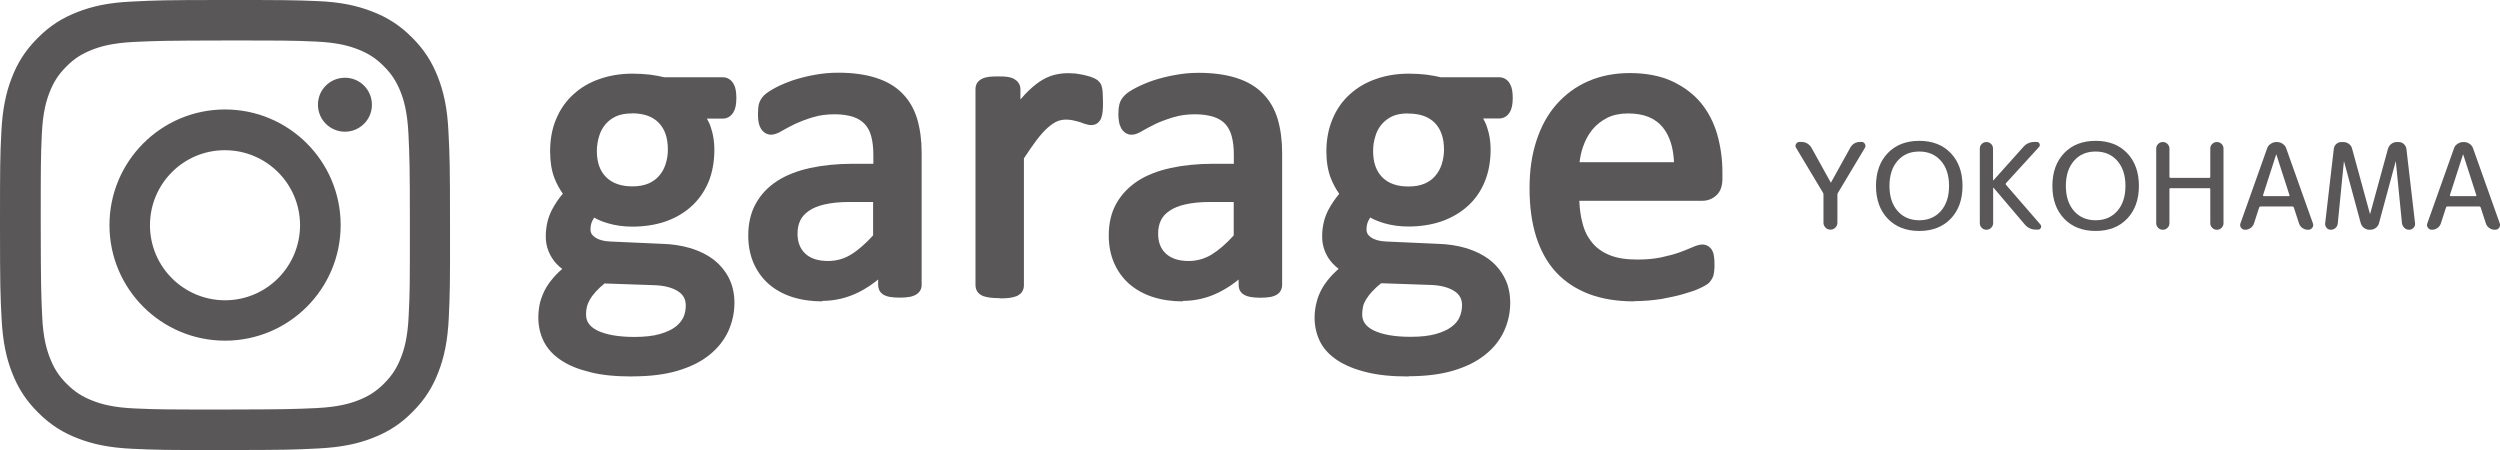
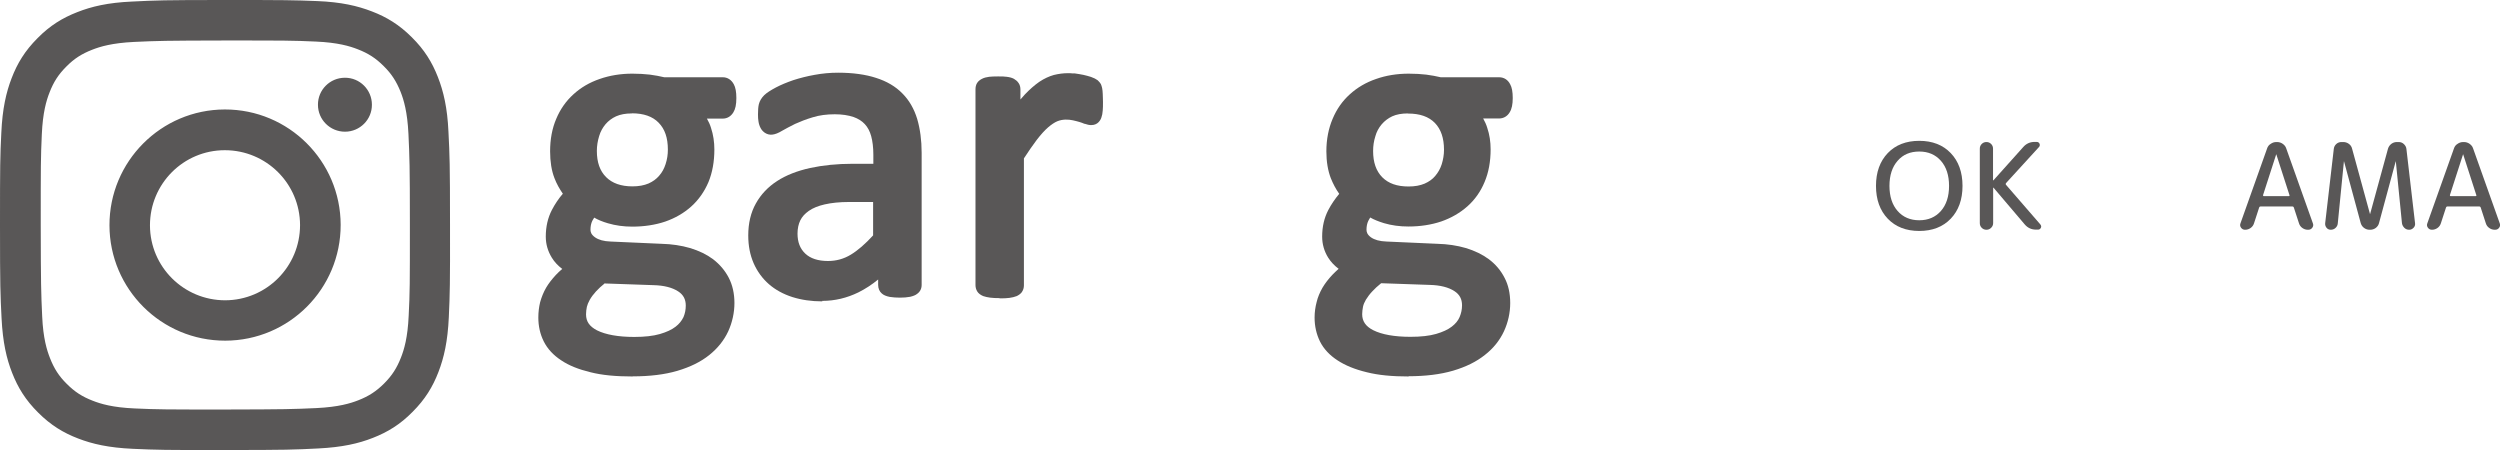
<svg xmlns="http://www.w3.org/2000/svg" id="_レイヤー_2" data-name="レイヤー 2" viewBox="0 0 208.05 37.46">
  <defs>
    <style>
      .cls-1 {
        fill: #595757;
      }
    </style>
  </defs>
  <g id="_レイヤー_1-2" data-name="レイヤー 1">
    <g>
      <g>
        <g>
          <path class="cls-1" d="M52.64,31.33c-1.4,0-2.55-.11-3.49-.35-1-.24-1.8-.56-2.44-.99-.66-.43-1.15-.96-1.46-1.58-.3-.6-.45-1.27-.45-1.98,0-.44,.05-.87,.15-1.28,.12-.43,.28-.83,.5-1.21,.2-.34,.46-.68,.81-1.06,.16-.17,.33-.33,.53-.5-.36-.27-.65-.58-.87-.94-.33-.54-.5-1.12-.5-1.75,0-.82,.17-1.57,.51-2.22,.25-.48,.55-.93,.91-1.35-.28-.4-.52-.83-.7-1.3-.24-.62-.36-1.37-.36-2.23,0-1,.17-1.91,.51-2.7,.33-.79,.81-1.48,1.43-2.04,.61-.56,1.34-.99,2.19-1.28,.83-.29,1.74-.44,2.71-.44,.54,0,1.02,.03,1.46,.08,.44,.06,.83,.13,1.2,.22h4.87c.39,0,.72,.21,.92,.59,.14,.25,.21,.63,.21,1.14,0,.54-.08,.92-.25,1.19-.2,.33-.51,.52-.88,.52h-1.32c.14,.25,.26,.5,.34,.77,.19,.57,.28,1.18,.28,1.8,0,1.02-.17,1.93-.49,2.71-.34,.8-.82,1.48-1.43,2.03-.61,.55-1.34,.97-2.17,1.26-.83,.28-1.76,.42-2.74,.42-.71,0-1.39-.09-2.03-.28-.45-.13-.83-.29-1.14-.47-.06,.09-.11,.18-.16,.27-.1,.21-.15,.46-.15,.73,0,.17,.04,.4,.38,.64,.3,.21,.72,.33,1.29,.35l4.26,.19c.83,.02,1.63,.14,2.35,.35,.76,.23,1.38,.53,1.92,.93,.56,.43,1,.95,1.31,1.55,.31,.6,.47,1.31,.47,2.1s-.18,1.62-.52,2.36c-.35,.75-.88,1.41-1.58,1.97-.7,.56-1.57,.99-2.65,1.31-1.05,.31-2.3,.46-3.7,.46Zm-2.29-7.77c-.3,.24-.55,.47-.75,.69-.21,.23-.39,.47-.52,.7-.12,.22-.2,.41-.24,.58-.04,.2-.07,.4-.07,.63,0,.59,.28,1,.91,1.33,.72,.36,1.77,.55,3.1,.55,.86,0,1.58-.08,2.13-.24,.55-.16,.99-.36,1.31-.61,.29-.22,.51-.49,.66-.8,.13-.31,.19-.63,.19-.96,0-.52-.2-.9-.63-1.18-.49-.32-1.18-.5-2.06-.52l-4.04-.14Zm2.22-14.12c-.51,0-.94,.08-1.3,.24-.35,.16-.64,.38-.88,.66-.24,.29-.42,.61-.53,.99-.12,.39-.19,.8-.19,1.23,0,.95,.25,1.66,.77,2.18,.51,.51,1.24,.77,2.19,.77,.52,0,.96-.08,1.34-.24,.36-.16,.65-.37,.88-.64,.25-.28,.42-.6,.54-.97,.13-.4,.19-.79,.19-1.21,0-.98-.25-1.71-.77-2.24-.5-.52-1.25-.78-2.22-.78Z" />
          <path class="cls-1" d="M68.43,25.08c-.9,0-1.73-.12-2.49-.36-.75-.24-1.41-.6-1.95-1.07-.54-.47-.97-1.06-1.27-1.74-.3-.69-.45-1.45-.45-2.32,0-1.01,.21-1.9,.63-2.65,.42-.76,1.02-1.39,1.78-1.88,.74-.48,1.66-.84,2.74-1.08,1.07-.23,2.25-.35,3.53-.35h1.73v-.76c0-.58-.06-1.1-.18-1.54-.11-.4-.28-.73-.53-1-.24-.26-.56-.46-.93-.59-.44-.15-.97-.23-1.57-.23-.67,0-1.29,.08-1.83,.25-.57,.17-1.05,.36-1.47,.55-.44,.22-.78,.4-1.06,.56-.67,.41-1.09,.42-1.46,.18-.14-.1-.26-.22-.35-.39-.09-.17-.15-.35-.18-.56-.03-.16-.04-.35-.04-.58,0-.35,.02-.62,.07-.84,.07-.28,.22-.53,.45-.76,.21-.2,.52-.4,.97-.64,.42-.22,.9-.42,1.45-.61,.56-.18,1.15-.33,1.77-.44,.65-.12,1.29-.18,1.96-.18,1.23,0,2.29,.15,3.15,.43,.89,.28,1.64,.72,2.2,1.3,.56,.56,.97,1.27,1.23,2.12,.24,.82,.37,1.77,.37,2.81v11c0,.31-.13,.57-.37,.74-.13,.11-.33,.19-.59,.25-.26,.05-.54,.07-.85,.07-.3,0-.58-.02-.84-.06-.3-.06-.52-.15-.67-.29-.18-.15-.3-.41-.3-.71v-.45c-.51,.42-1.06,.78-1.64,1.07-.96,.47-1.97,.71-3.01,.71Zm2.21-8.27c-.76,0-1.44,.07-2.01,.2-.53,.12-.98,.3-1.32,.54-.33,.23-.56,.49-.71,.79-.15,.31-.23,.68-.23,1.1,0,.71,.21,1.25,.64,1.66,.43,.41,1.07,.62,1.89,.62,.69,0,1.32-.17,1.91-.53,.58-.35,1.2-.89,1.85-1.6v-2.78h-2.03Z" />
          <path class="cls-1" d="M83.19,24.81c-.31,0-.58-.01-.79-.04-.22-.03-.41-.07-.58-.13-.23-.1-.39-.22-.49-.38-.1-.16-.15-.34-.15-.53V7.44c0-.2,.04-.37,.12-.51,.1-.18,.28-.3,.42-.37,.17-.09,.37-.14,.6-.17,.18-.02,.41-.03,.73-.03s.54,0,.72,.03c.25,.03,.44,.08,.61,.17,.13,.08,.29,.19,.4,.37,.09,.13,.14,.32,.14,.51v.84c.13-.15,.25-.29,.37-.42,.4-.42,.8-.77,1.2-1.05,.42-.28,.82-.46,1.21-.57,.4-.1,.8-.15,1.18-.15,.12,0,.25,0,.39,.02h.18c.25,.04,.48,.07,.71,.12,.23,.05,.43,.11,.63,.17,.25,.09,.41,.17,.53,.26l.05,.04c.11,.11,.19,.2,.24,.29l.03,.07c.03,.07,.05,.16,.08,.27,.03,.14,.04,.29,.05,.48,0,.15,.02,.38,.02,.67s0,.51-.02,.71c-.02,.25-.05,.42-.11,.58-.04,.14-.13,.29-.25,.41-.11,.11-.3,.23-.6,.23-.16,0-.34-.04-.54-.11h-.03c-.12-.06-.26-.1-.41-.15-.15-.04-.35-.1-.55-.14-.38-.08-.84-.1-1.29,.08-.24,.1-.5,.28-.77,.51-.3,.26-.61,.61-.95,1.05-.32,.43-.68,.94-1.06,1.53v10.57c0,.19-.05,.37-.15,.52l-.03,.05c-.1,.13-.25,.24-.42,.32-.18,.07-.38,.12-.61,.15-.21,.03-.48,.04-.81,.04Z" />
-           <path class="cls-1" d="M98.43,25.08c-.9,0-1.73-.12-2.48-.36-.74-.24-1.4-.6-1.95-1.07-.56-.49-.98-1.07-1.28-1.75-.3-.69-.45-1.47-.45-2.31,0-1.01,.21-1.9,.63-2.65,.42-.75,1.02-1.38,1.78-1.88,.74-.48,1.66-.84,2.74-1.08,1.06-.23,2.25-.35,3.53-.35h1.73v-.76c0-.59-.06-1.1-.18-1.54-.11-.41-.29-.74-.52-1-.24-.26-.55-.46-.94-.59-.44-.15-.97-.23-1.57-.23-.67,0-1.28,.08-1.83,.25-.59,.18-1.07,.36-1.47,.55-.45,.22-.79,.4-1.06,.56-.68,.42-1.1,.42-1.46,.18-.14-.1-.26-.22-.35-.39-.09-.18-.15-.35-.18-.56-.03-.18-.05-.38-.05-.58,0-.34,.03-.62,.09-.85,.06-.26,.21-.52,.45-.75,.17-.18,.47-.38,.95-.63,.43-.22,.92-.43,1.46-.61,.55-.18,1.15-.33,1.78-.44,.62-.12,1.28-.18,1.95-.18,1.22,0,2.28,.15,3.15,.43,.89,.28,1.64,.72,2.2,1.3,.56,.56,.98,1.28,1.23,2.12,.24,.82,.37,1.77,.37,2.81v11c0,.3-.12,.55-.34,.73-.17,.13-.37,.21-.62,.26-.49,.09-1.2,.09-1.69,0-.3-.06-.51-.15-.67-.29-.19-.15-.3-.4-.3-.71v-.45c-.51,.42-1.06,.78-1.64,1.07-.95,.47-1.96,.71-3.01,.71Zm5.61-1.41s0,0,0,0c0,0,0,0,0,0Zm-3.39-6.86c-.77,0-1.44,.07-2.01,.2-.53,.12-.98,.3-1.32,.54-.34,.23-.56,.48-.71,.79-.16,.32-.23,.69-.23,1.11,0,.71,.21,1.25,.64,1.65,.44,.41,1.07,.62,1.89,.62,.69,0,1.33-.18,1.91-.53,.59-.36,1.22-.9,1.85-1.6v-2.78h-2.03Z" />
          <path class="cls-1" d="M117.24,31.33c-1.4,0-2.54-.11-3.49-.35-1-.24-1.8-.57-2.44-.99-.65-.42-1.15-.95-1.46-1.57-.3-.61-.45-1.28-.45-1.99,0-.44,.06-.88,.17-1.29,.09-.39,.26-.8,.49-1.2,.22-.37,.49-.72,.82-1.07,.16-.16,.33-.33,.52-.5-.36-.27-.65-.58-.87-.93-.33-.53-.5-1.12-.5-1.75,0-.82,.17-1.56,.51-2.21,.25-.48,.56-.93,.91-1.35-.28-.39-.51-.83-.7-1.3-.24-.62-.37-1.38-.37-2.23,0-1,.18-1.91,.52-2.71,.34-.81,.81-1.48,1.43-2.04,.6-.55,1.34-.99,2.19-1.28,.82-.29,1.74-.44,2.71-.44,.54,0,1.03,.03,1.46,.08,.44,.06,.83,.13,1.21,.22h4.86c.4,0,.73,.21,.92,.59,.14,.25,.21,.62,.21,1.14s-.08,.91-.25,1.18c-.2,.34-.52,.52-.89,.52h-1.32c.14,.25,.26,.51,.34,.78,.19,.56,.28,1.16,.28,1.79,0,1.02-.17,1.93-.5,2.71-.33,.8-.81,1.48-1.43,2.03-.62,.55-1.35,.97-2.18,1.26-.83,.28-1.75,.42-2.73,.42-.72,0-1.4-.09-2.04-.28-.45-.14-.83-.29-1.14-.47-.06,.09-.11,.18-.16,.28-.1,.21-.15,.46-.15,.73,0,.17,.04,.4,.37,.64,.3,.21,.72,.33,1.29,.35l4.25,.19c.83,.02,1.63,.14,2.35,.35,.76,.23,1.39,.54,1.92,.93,.56,.42,1,.94,1.31,1.55,.31,.58,.47,1.29,.47,2.1s-.18,1.61-.52,2.35c-.35,.75-.88,1.42-1.59,1.97-.7,.56-1.57,.99-2.65,1.31-1.06,.31-2.3,.46-3.7,.46Zm-2.29-7.77c-.31,.25-.55,.47-.74,.68-.22,.23-.39,.46-.54,.7-.12,.21-.2,.39-.24,.58-.04,.21-.07,.42-.07,.63,0,.58,.29,1.01,.92,1.33,.72,.36,1.76,.55,3.1,.55,.86,0,1.58-.08,2.13-.24,.55-.16,.99-.36,1.31-.61,.3-.23,.52-.49,.65-.8,.13-.31,.2-.63,.2-.97,0-.52-.2-.9-.63-1.18-.49-.32-1.18-.5-2.06-.52l-4.04-.14Zm2.21-14.12c-.51,0-.95,.08-1.3,.24-.34,.16-.63,.38-.88,.67-.25,.3-.42,.62-.52,.98-.13,.4-.19,.81-.19,1.24,0,.94,.25,1.66,.76,2.18,.52,.52,1.23,.77,2.19,.77,.52,0,.96-.08,1.34-.24,.36-.16,.66-.37,.88-.64,.24-.28,.42-.6,.54-.97,.12-.39,.19-.79,.19-1.2,0-.98-.25-1.71-.76-2.24-.51-.52-1.24-.78-2.23-.78Z" />
-           <path class="cls-1" d="M135.98,25.08c-1.39,0-2.64-.2-3.71-.6-1.09-.41-2.01-1.01-2.75-1.8-.74-.79-1.3-1.79-1.68-2.98-.37-1.17-.55-2.52-.55-4.03s.19-2.78,.57-3.95c.39-1.2,.95-2.22,1.67-3.03,.73-.83,1.62-1.49,2.66-1.94,1.04-.45,2.2-.67,3.45-.67,1.34,0,2.52,.23,3.49,.67,.97,.45,1.78,1.05,2.4,1.79,.63,.76,1.09,1.65,1.38,2.65,.28,.99,.43,2.05,.43,3.14v.55c0,.63-.18,1.1-.53,1.4-.33,.29-.72,.43-1.15,.43h-10.23c.03,.66,.11,1.27,.25,1.8,.16,.67,.43,1.21,.81,1.67,.36,.45,.83,.79,1.46,1.05,.61,.25,1.36,.37,2.31,.37,.74,0,1.41-.06,1.98-.18,.59-.13,1.09-.26,1.51-.41,.35-.13,.76-.29,1.06-.42,.65-.29,.99-.31,1.34-.11,.18,.12,.3,.26,.37,.43,.07,.14,.11,.31,.13,.51,.02,.16,.03,.36,.03,.6,0,.18,0,.33-.02,.47,0,.11-.03,.23-.05,.34-.02,.15-.08,.27-.15,.39-.07,.12-.14,.21-.24,.32-.11,.1-.26,.21-.74,.44-.35,.17-.8,.32-1.36,.48-.5,.15-1.09,.28-1.85,.42-.78,.12-1.54,.18-2.27,.18Zm5.58-3.74s0,0,0,0h0Zm-10.11-7.84h7.86c-.05-1.22-.36-2.19-.93-2.9-.64-.78-1.59-1.16-2.89-1.16-.66,0-1.24,.12-1.73,.36-.49,.25-.91,.58-1.24,.98-.35,.43-.6,.91-.79,1.46-.14,.41-.23,.83-.28,1.26Z" />
        </g>
        <g>
-           <path class="cls-1" d="M151.71,16.04l-2.24-3.74c-.07-.11-.07-.21,0-.32,.06-.11,.16-.17,.29-.17h.15c.17,0,.34,.04,.49,.13s.27,.21,.36,.37l1.6,2.89s0,.01,.01,.01c0,0,0,0,0-.01l1.6-2.89c.08-.15,.19-.28,.34-.37,.15-.09,.32-.13,.5-.13h.11c.12,0,.21,.05,.28,.17,.06,.11,.06,.22,0,.32l-2.24,3.74c-.03,.05-.05,.11-.05,.16v2.34c0,.15-.06,.29-.17,.4s-.24,.17-.4,.17h-.02c-.16,0-.3-.06-.4-.17-.11-.11-.17-.25-.17-.4v-2.34c0-.06-.01-.11-.04-.16Z" />
          <path class="cls-1" d="M162.34,18.2c-.65,.68-1.53,1.02-2.62,1.02s-1.97-.34-2.62-1.02c-.65-.68-.98-1.59-.98-2.73s.33-2.05,.98-2.73c.65-.68,1.53-1.02,2.62-1.02s1.97,.34,2.62,1.02c.65,.68,.98,1.59,.98,2.73s-.33,2.05-.98,2.73Zm-.82-4.82c-.45-.51-1.05-.77-1.8-.77s-1.35,.25-1.8,.77c-.45,.51-.68,1.21-.68,2.09s.23,1.58,.68,2.09c.45,.51,1.05,.77,1.8,.77s1.35-.26,1.8-.77c.45-.51,.68-1.21,.68-2.09s-.23-1.58-.68-2.09Z" />
          <path class="cls-1" d="M165.7,18.96c-.11,.11-.24,.16-.39,.16s-.28-.05-.39-.16c-.11-.11-.16-.24-.16-.39v-6.2c0-.15,.05-.28,.16-.39s.24-.16,.39-.16,.28,.05,.39,.16,.16,.24,.16,.39v2.64s0,0,.01,0h.02s2.49-2.78,2.49-2.78c.25-.28,.56-.42,.95-.42h.16c.11,0,.19,.05,.24,.15,.04,.1,.03,.19-.04,.27l-2.76,3.02s-.03,.08,0,.12l2.87,3.31c.07,.09,.09,.18,.04,.28-.05,.1-.13,.15-.24,.15h-.16c-.38,0-.69-.14-.94-.43l-2.6-3.06s-.01,0-.02,0c0,0-.01,0-.01,0v2.94c0,.15-.05,.28-.16,.39Z" />
-           <path class="cls-1" d="M177.02,18.2c-.65,.68-1.53,1.02-2.62,1.02s-1.97-.34-2.62-1.02c-.65-.68-.98-1.59-.98-2.73s.33-2.05,.98-2.73c.65-.68,1.53-1.02,2.62-1.02s1.97,.34,2.62,1.02c.65,.68,.98,1.59,.98,2.73s-.33,2.05-.98,2.73Zm-.82-4.82c-.45-.51-1.05-.77-1.8-.77s-1.35,.25-1.8,.77c-.45,.51-.68,1.21-.68,2.09s.23,1.58,.68,2.09c.45,.51,1.05,.77,1.8,.77s1.35-.26,1.8-.77c.45-.51,.68-1.21,.68-2.09s-.23-1.58-.68-2.09Z" />
-           <path class="cls-1" d="M180.38,18.96c-.11,.11-.24,.16-.39,.16s-.28-.05-.39-.16c-.11-.11-.16-.24-.16-.39v-6.2c0-.15,.05-.28,.16-.39s.24-.16,.39-.16,.28,.05,.39,.16,.16,.24,.16,.39v2.34c0,.06,.03,.09,.09,.09h3.23c.05,0,.08-.03,.08-.09v-2.34c0-.15,.05-.28,.16-.39s.24-.16,.39-.16,.28,.05,.39,.16,.16,.24,.16,.39v6.2c0,.15-.05,.28-.16,.39-.11,.11-.24,.16-.39,.16s-.28-.05-.39-.16c-.11-.11-.16-.24-.16-.39v-2.82c0-.06-.03-.09-.08-.09h-3.23c-.06,0-.09,.03-.09,.09v2.82c0,.15-.05,.28-.16,.39Z" />
          <path class="cls-1" d="M186.83,19.12c-.14,0-.25-.06-.33-.17s-.1-.23-.05-.36l2.22-6.24c.05-.16,.15-.29,.3-.38,.14-.1,.3-.15,.47-.15h.06c.17,0,.33,.05,.47,.15s.24,.22,.29,.38l2.22,6.24c.05,.13,.03,.25-.05,.36s-.19,.17-.33,.17h-.04c-.17,0-.32-.05-.46-.15s-.23-.23-.28-.39l-.43-1.32c-.02-.05-.06-.08-.11-.08h-2.66c-.05,0-.09,.03-.11,.08l-.43,1.32c-.05,.16-.14,.29-.28,.39s-.29,.15-.47,.15Zm2.6-6.29l-1.1,3.41s0,.04,.01,.05c.01,.02,.02,.03,.04,.03h2.1s.04,0,.05-.03c.01-.02,.02-.03,0-.05l-1.1-3.41s0,0,0,0c0,0-.01,0-.01,0Z" />
          <path class="cls-1" d="M193.97,19.12c-.14,0-.26-.05-.35-.16-.09-.11-.13-.23-.12-.37l.72-6.21c.02-.16,.09-.29,.21-.4,.12-.11,.27-.16,.42-.16h.16c.17,0,.32,.05,.46,.15,.14,.1,.23,.23,.27,.4l1.49,5.44s0,.01,.01,.01c0,0,0,0,0-.01l1.49-5.44c.05-.16,.14-.29,.28-.4,.14-.1,.29-.15,.45-.15h.16c.16,0,.3,.05,.42,.16,.12,.11,.2,.24,.22,.4l.72,6.19c.02,.15-.02,.28-.12,.38-.1,.11-.22,.17-.37,.17-.15,0-.29-.05-.4-.16-.11-.11-.18-.24-.2-.39l-.51-5.14s0-.01,0-.01c0,0-.01,0-.01,.01l-1.39,5.14c-.04,.16-.13,.29-.27,.4-.14,.1-.29,.15-.46,.15h-.06c-.16,0-.31-.05-.45-.15-.14-.1-.23-.24-.28-.4l-1.39-5.14s0-.01,0-.01c0,0-.01,0-.01,.01l-.51,5.16c-.01,.15-.08,.28-.19,.38-.11,.1-.24,.15-.4,.15Z" />
          <path class="cls-1" d="M202.38,19.12c-.14,0-.25-.06-.33-.17s-.1-.23-.05-.36l2.22-6.24c.05-.16,.15-.29,.3-.38,.14-.1,.3-.15,.47-.15h.06c.17,0,.33,.05,.47,.15s.24,.22,.29,.38l2.22,6.24c.05,.13,.03,.25-.05,.36s-.19,.17-.33,.17h-.04c-.17,0-.32-.05-.46-.15s-.23-.23-.28-.39l-.43-1.32c-.02-.05-.06-.08-.11-.08h-2.66c-.05,0-.09,.03-.11,.08l-.43,1.32c-.05,.16-.14,.29-.28,.39s-.29,.15-.47,.15Zm2.6-6.29l-1.1,3.41s0,.04,.01,.05c.01,.02,.02,.03,.04,.03h2.1s.04,0,.05-.03c.01-.02,.02-.03,0-.05l-1.1-3.41s0,0,0,0c0,0-.01,0-.01,0Z" />
        </g>
      </g>
      <path class="cls-1" d="M10.97,.13c-1.99,.09-3.35,.41-4.54,.88-1.23,.48-2.28,1.12-3.31,2.17-1.04,1.04-1.68,2.09-2.15,3.32-.46,1.19-.77,2.55-.86,4.55C.01,13.04,0,13.68,0,18.77c0,5.09,.03,5.72,.13,7.72,.1,1.99,.41,3.35,.88,4.54,.48,1.23,1.12,2.27,2.17,3.31,1.04,1.04,2.09,1.68,3.32,2.15,1.19,.46,2.55,.77,4.55,.86,2,.09,2.64,.11,7.72,.1,5.09,0,5.73-.03,7.72-.13,1.99-.1,3.35-.41,4.54-.88,1.23-.48,2.28-1.12,3.31-2.17,1.04-1.04,1.68-2.09,2.15-3.32,.46-1.19,.77-2.55,.86-4.55,.09-2,.11-2.64,.1-7.72,0-5.09-.03-5.72-.13-7.72-.09-1.99-.41-3.35-.88-4.55-.48-1.23-1.12-2.27-2.17-3.31-1.04-1.04-2.09-1.68-3.32-2.15-1.19-.46-2.55-.78-4.55-.86C24.42,.01,23.78,0,18.7,0c-5.09,0-5.72,.03-7.72,.13m.22,33.86c-1.83-.08-2.82-.38-3.48-.64-.88-.34-1.5-.74-2.16-1.4-.66-.65-1.06-1.28-1.4-2.15-.26-.66-.57-1.65-.65-3.48-.09-1.97-.11-2.57-.12-7.57,0-5,0-5.59,.09-7.57,.08-1.82,.38-2.82,.64-3.48,.34-.88,.74-1.5,1.4-2.16,.65-.66,1.28-1.06,2.15-1.4,.66-.26,1.65-.56,3.48-.65,1.98-.09,2.57-.11,7.57-.12,5,0,5.59,0,7.57,.09,1.82,.08,2.82,.38,3.48,.64,.88,.34,1.5,.74,2.16,1.4,.66,.65,1.06,1.28,1.41,2.15,.26,.66,.56,1.65,.65,3.48,.09,1.98,.12,2.57,.12,7.57,0,5,0,5.59-.1,7.57-.08,1.83-.38,2.82-.64,3.48-.34,.87-.74,1.5-1.4,2.16-.65,.65-1.28,1.06-2.15,1.4-.66,.26-1.65,.56-3.48,.65-1.98,.09-2.57,.11-7.57,.12-5,0-5.59,0-7.57-.09M26.46,8.72c0,1.24,1.01,2.24,2.25,2.24,1.24,0,2.25-1.01,2.24-2.25,0-1.24-1.01-2.25-2.25-2.24-1.24,0-2.25,1.01-2.24,2.25M9.11,18.75c.01,5.31,4.32,9.61,9.64,9.6,5.31-.01,9.61-4.32,9.6-9.64-.01-5.31-4.33-9.61-9.64-9.6-5.31,.01-9.61,4.33-9.6,9.64m3.37,0c0-3.45,2.78-6.25,6.23-6.25,3.45,0,6.25,2.78,6.26,6.23,0,3.45-2.78,6.25-6.23,6.26-3.45,0-6.25-2.78-6.26-6.23" />
    </g>
  </g>
</svg>